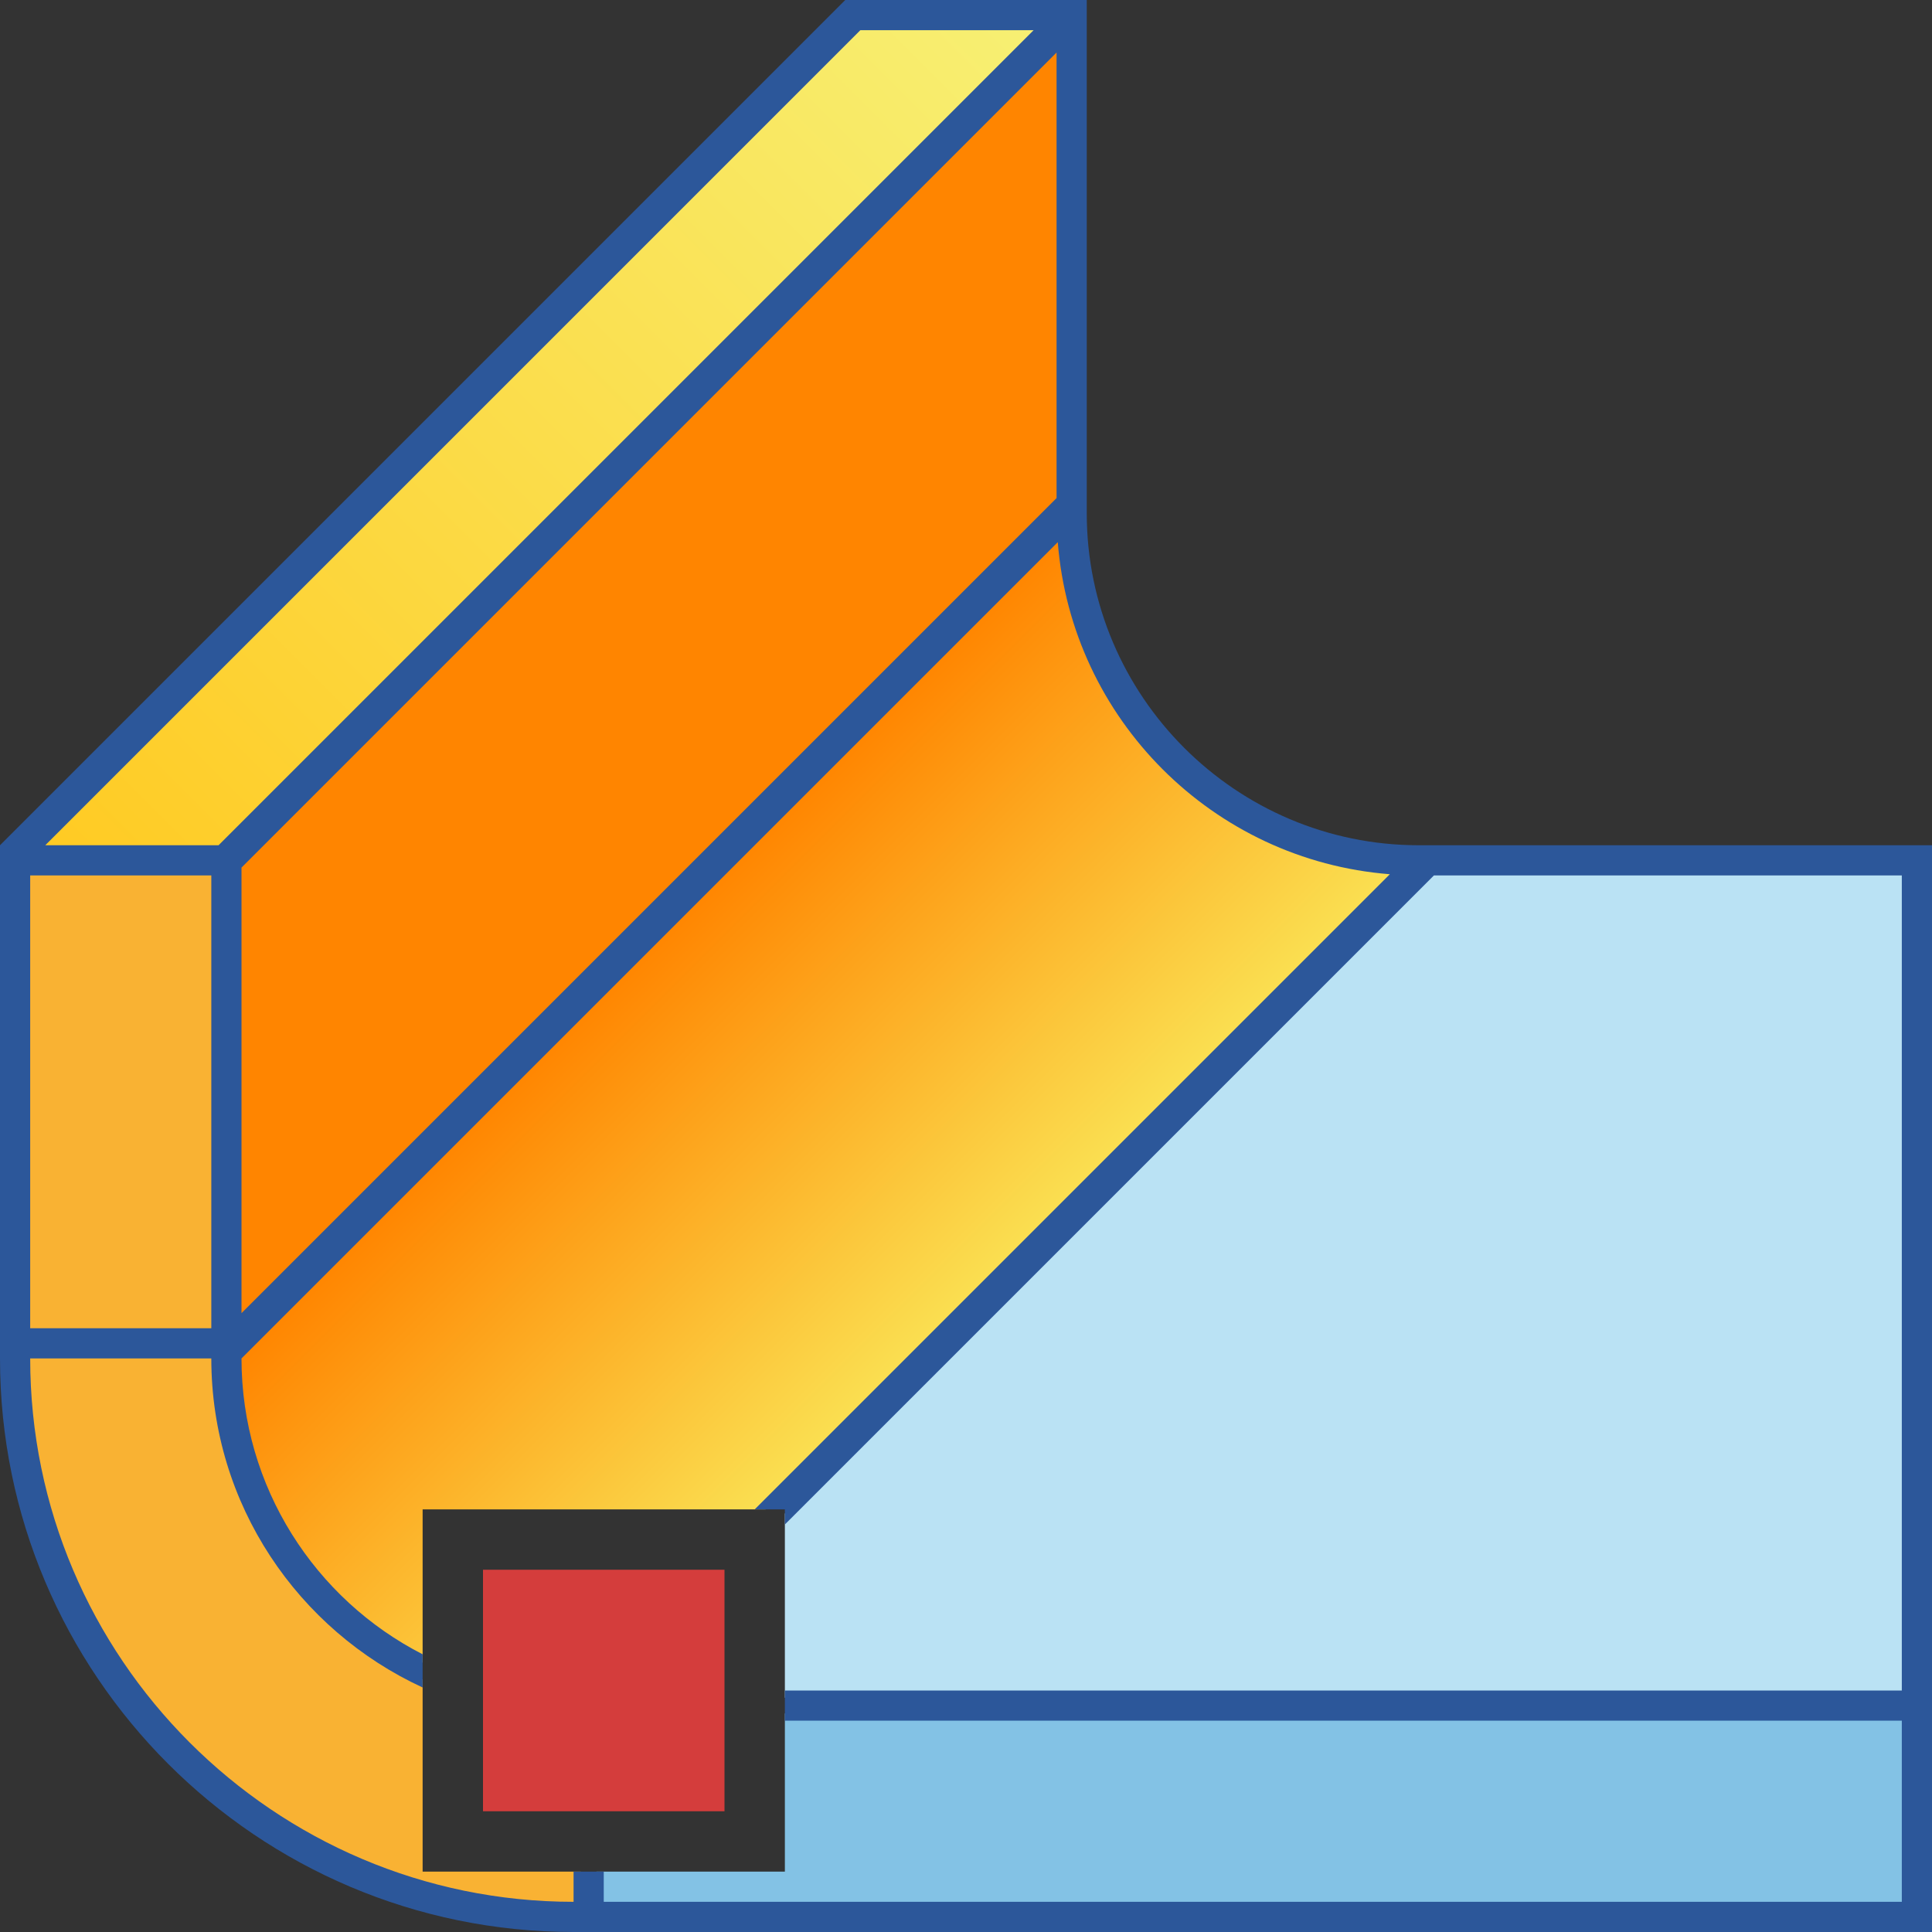
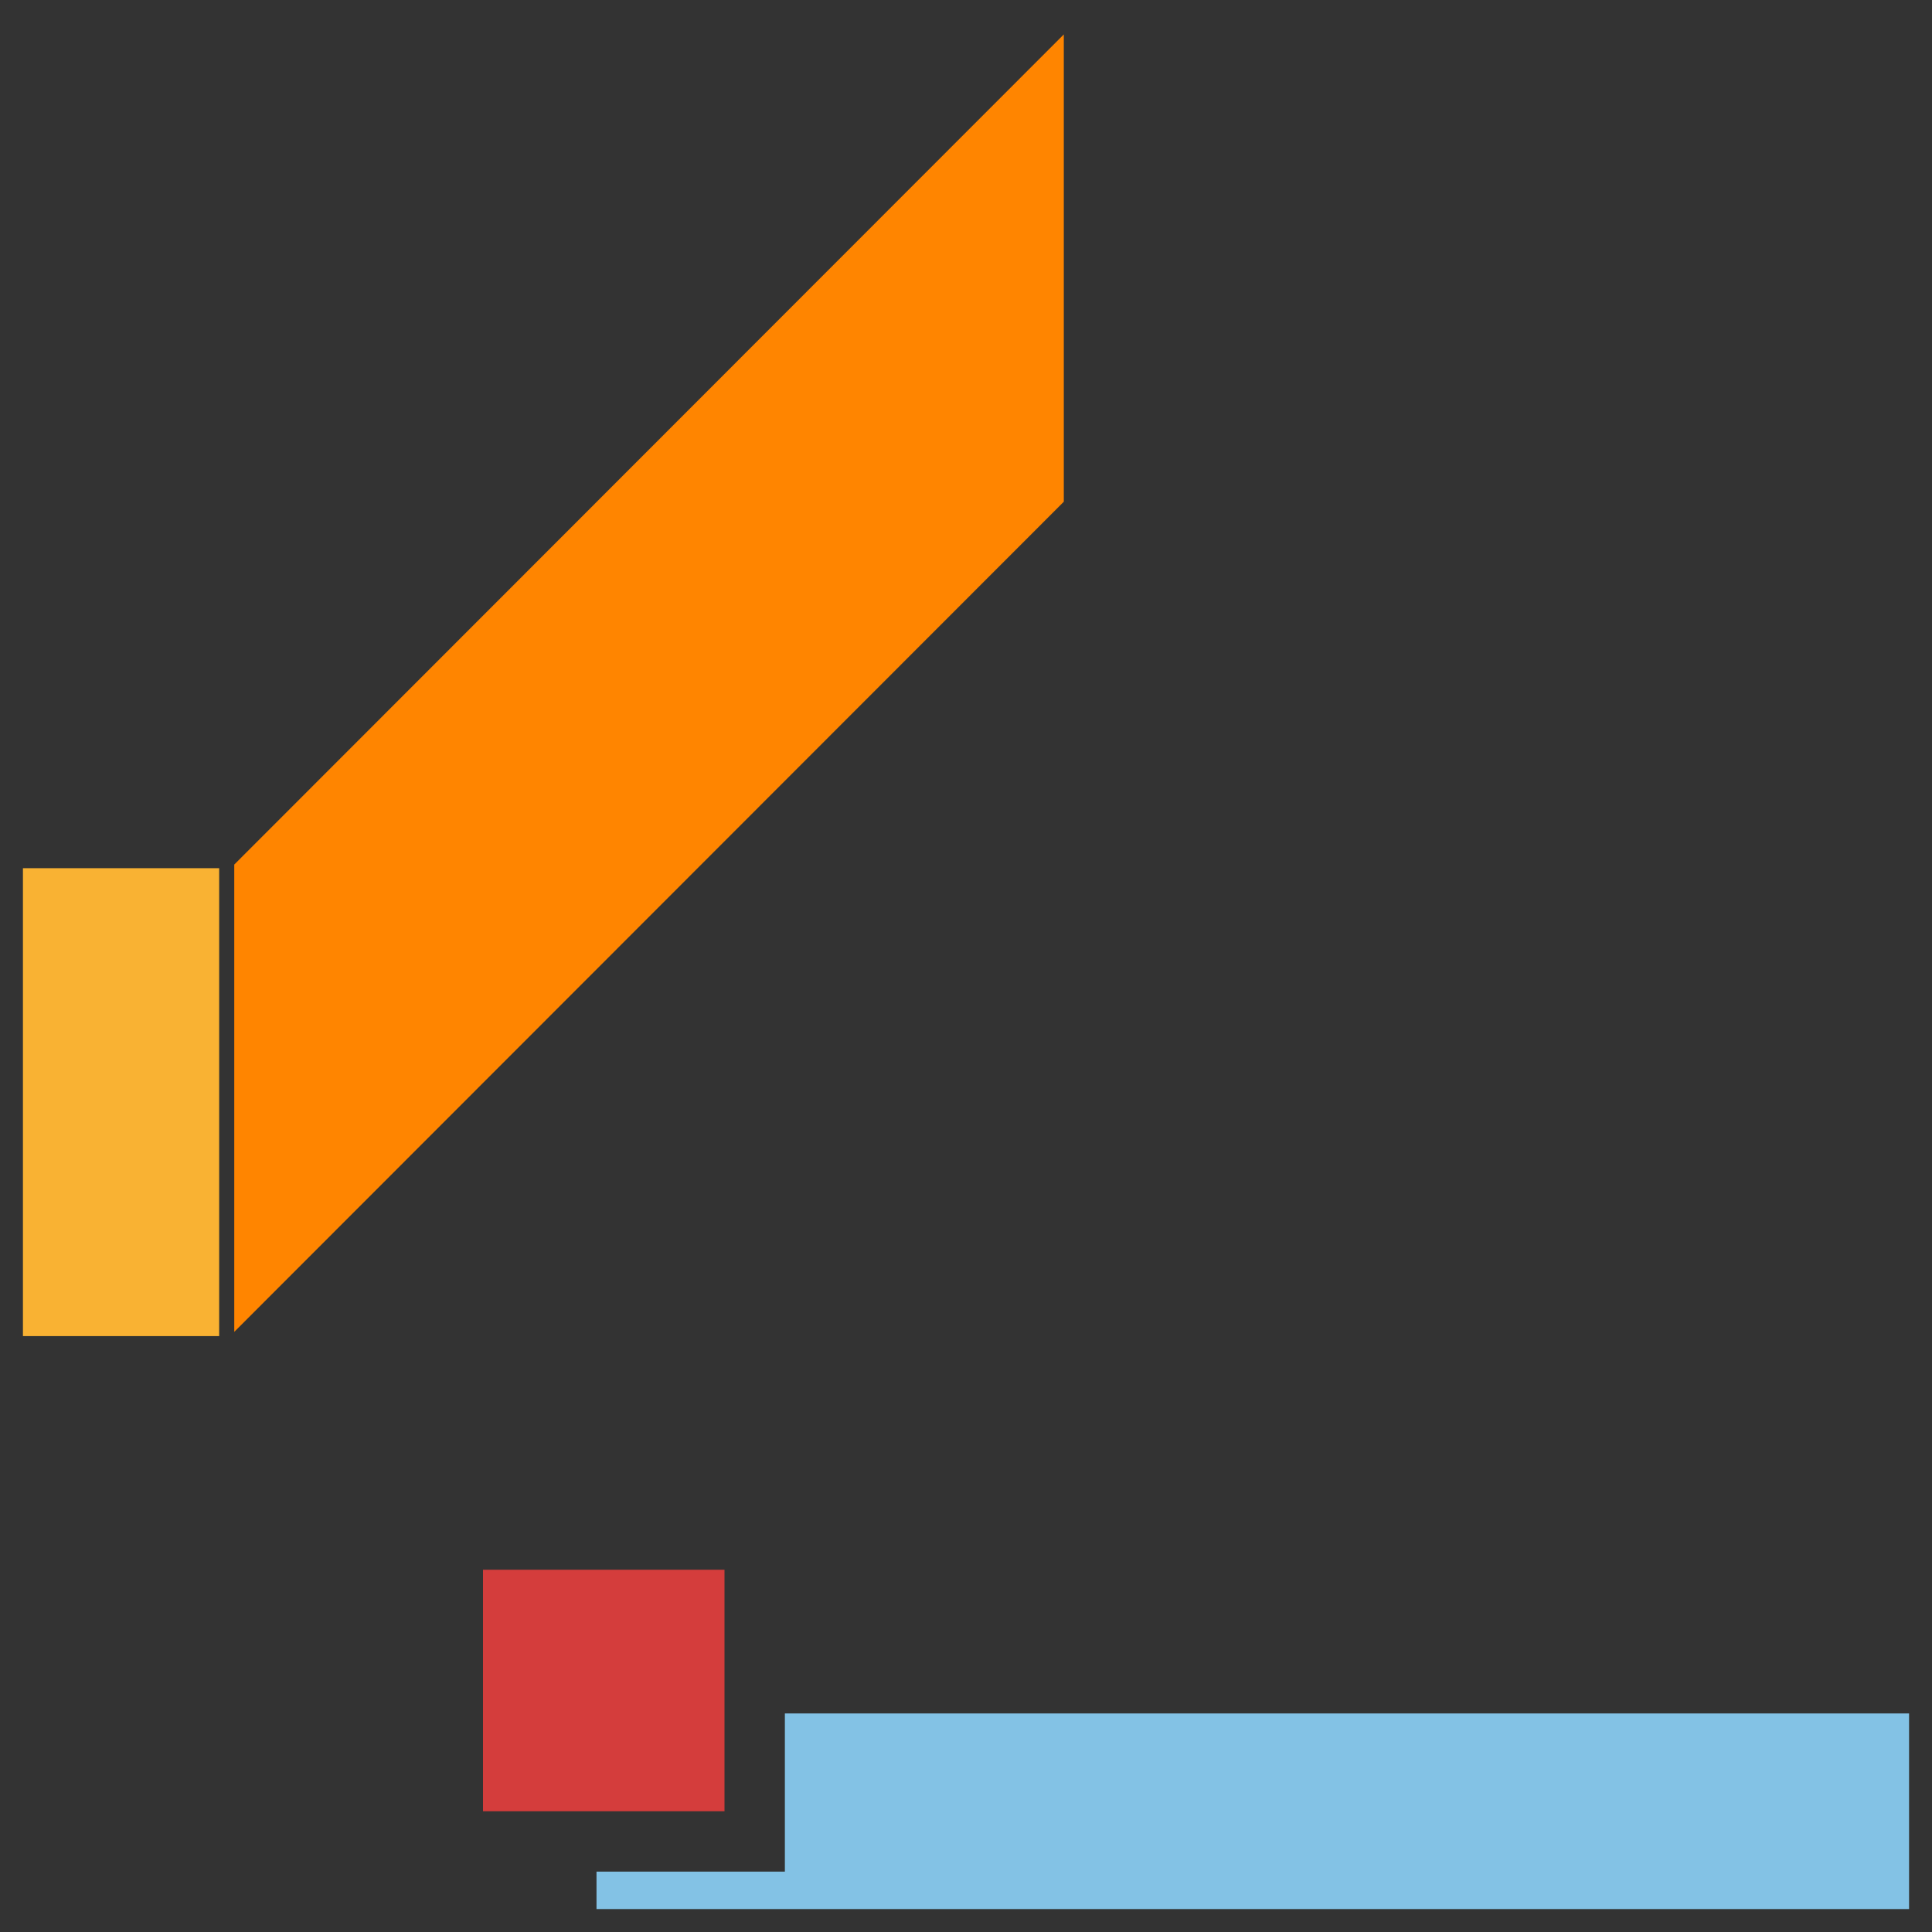
<svg xmlns="http://www.w3.org/2000/svg" version="1.1" x="0px" y="0px" viewBox="0 0 32 32" style="enable-background:new 0 0 32 32;" xml:space="preserve">
  <rect x="0" y="0" width="32" height="32" fill="#333333" stroke="none" />
  <style type="text/css">
	.st0{fill:#EAE6E4;}
	.st1{fill:#FFFF22;}
	.st2{fill:#62646D;}
	.st3{fill:#037DF7;}
	.st4{fill:#F9B233;}
	.st5{fill:#38CE57;}
	.st6{fill:#D43D3C;}
	.st7{fill:#FFCA22;}
	.st8{fill:#3987BC;}
	.st9{fill:#2C579A;}
	.st10{fill:#F7F074;}
	.st11{fill:#FF8500;}
	.st12{fill:#83C2E5;}
	.st13{fill:#BAE2F4;}
	.st14{fill:url(#SVGID_1_);}
	.st15{fill:none;stroke:#000000;stroke-width:0.5;stroke-linecap:round;stroke-miterlimit:10;}
	.st16{opacity:0.22;fill:#3F3F40;enable-background:new    ;}
	.st17{fill:#EDEDED;}
	.st18{opacity:0.1;}
	.st19{fill:#D1D3DB;}
	.st20{fill:#F4F2F3;}
	.st21{fill:#1D1D1B;}
	.st22{fill:none;stroke:#DADADA;stroke-width:0.1;stroke-miterlimit:10;}
	.st23{fill:#009FE3;}
	.st24{fill:none;stroke:#009FE3;stroke-width:2;stroke-miterlimit:10;}
	.st25{fill:none;stroke:#009FE3;stroke-width:0.5;stroke-miterlimit:10;}
	.st26{fill:none;stroke:#1D1D1B;stroke-width:0.5;stroke-miterlimit:10;}
	.st27{fill:none;stroke:#D43D3C;stroke-width:2;stroke-miterlimit:10;}
	.st28{fill:url(#SVGID_00000158739350458426036900000008794690282062278319_);}
	.st29{fill:#FF9595;}
	.st30{fill:#FFFFFF;}
	.st31{fill:#2B3C8B;}
	.st32{fill:url(#SVGID_00000108269824221314855000000006147300318355514758_);}
	.st33{fill:url(#SVGID_00000129912012478540394340000002203490998830222977_);}
	.st34{fill:#445388;}
	.st35{fill:url(#SVGID_00000042000454964607497270000012752229811618130095_);}
	.st36{fill:url(#SVGID_00000005268790541864934770000003304214296179142060_);}
	.st37{fill:url(#SVGID_00000026872206366175861600000009148612464268286347_);}
	.st38{fill:url(#SVGID_00000157284011715108720170000010766332541579372716_);}
	.st39{fill:none;stroke:#2C579A;stroke-width:0.5;stroke-miterlimit:10;}
	.st40{fill:url(#SVGID_00000033368100932461415300000011249492314723218355_);}
	.st41{fill:url(#SVGID_00000057105723507891303130000014894342241565647777_);}
	.st42{fill:url(#SVGID_00000090259331984016837610000005492074198502015391_);}
	.st43{fill:#DADADA;}
	.st44{fill:#B2B2B2;}
	.st45{fill:#9D9D9C;}
	.st46{fill:url(#SVGID_00000016769181353343754330000017681309491337031073_);}
	.st47{fill:url(#SVGID_00000030445713894496799620000011477764995011985563_);}
	.st48{fill:url(#SVGID_00000078747477052270715870000002584063342939766429_);}
	.st49{fill:url(#SVGID_00000144336815464357139760000006526883672202018748_);}
	.st50{fill:url(#SVGID_00000010992885033409065260000015618155345491401362_);}
	.st51{fill:url(#SVGID_00000048471038417189150540000000945685601306728083_);}
	.st52{fill:url(#SVGID_00000026883453286775212770000003865321624684099763_);}
	.st53{fill:#C6C6C6;}
	.st54{fill:url(#SVGID_00000134248066349181088870000006333375983326072450_);}
	.st55{fill:url(#SVGID_00000051362613910709905410000000890828194447234744_);}
	.st56{fill:url(#SVGID_00000103242444416906627980000015146657052120372159_);}
	.st57{fill:url(#SVGID_00000160151512697164736570000016401763730470071451_);}
	.st58{fill:url(#SVGID_00000147178500350832453850000012726083107609453218_);}
	.st59{fill:url(#SVGID_00000142176726690754030570000016722828046335178417_);}
	.st60{fill:url(#SVGID_00000022555941488446449720000016808327995332999319_);}
	.st61{fill:none;stroke:#9D9D9C;stroke-width:2;stroke-miterlimit:10;}
	.st62{fill:none;stroke:#2C579A;stroke-width:2;stroke-miterlimit:10;}
	.st63{fill:url(#SVGID_00000018232594124776779940000015558230009317636268_);}
	.st64{fill:url(#SVGID_00000127012414488246303650000012384924636007123900_);}
	.st65{fill:url(#SVGID_00000018951928343340790700000009245892865111443642_);}
	.st66{fill:url(#SVGID_00000177469877288183913470000005450020909351502225_);}
	.st67{fill:url(#SVGID_00000113345363255755106030000004634435197797219242_);}
	.st68{fill:url(#SVGID_00000047759640123026754430000001066302645009021608_);}
	.st69{fill:url(#SVGID_00000097488982967331864080000011625714133627614396_);}
</style>
  <g id="Layer_1">
</g>
  <g id="Layer_11">
</g>
  <g id="Layer_2">
</g>
  <g id="Layer_3">
</g>
  <g id="Layer_4">
</g>
  <g id="Layer_5">
</g>
  <g id="Layer_6">
</g>
  <g id="Layer_7">
</g>
  <g id="Layer_8">
</g>
  <g id="Layer_9">
</g>
  <g id="Layer_10">
</g>
  <g id="Layer_15">
</g>
  <g id="Layer_16">
</g>
  <g id="Layer_17">
</g>
  <g id="Layer_18">
</g>
  <g id="Layer_12">
</g>
  <g id="Layer_13">
</g>
  <g id="Layer_14_00000039118453626120516700000005136118741571342257_">
    <g>
      <g>
        <g>
          <polygon class="st11" points="3.88,14.32 3.88,22.06 17.62,8.31 17.62,0.57     " />
        </g>
        <g>
          <linearGradient id="SVGID_1_" gradientUnits="userSpaceOnUse" x1="1.253" y1="14.93" x2="16.613" y2="-0.43">
            <stop offset="0" style="stop-color:#FFCA22" />
            <stop offset="1" style="stop-color:#F7F074" />
          </linearGradient>
-           <polygon class="st14" points="17.42,0.38 14.2,0.38 0.45,14.12 3.67,14.12     " />
        </g>
      </g>
      <g>
        <g>
-           <path class="st4" d="M7,27.82C7,27.82,7,27.82,7,27.82c-1.99-0.94-3.38-2.97-3.38-5.32v-0.12H0.38v0.12      c0,5.03,4.09,9.12,9.12,9.12h0.12V31H7V27.82z" />
-         </g>
+           </g>
        <g>
          <linearGradient id="SVGID_00000048496088478375746620000005364961478795104676_" gradientUnits="userSpaceOnUse" x1="10.157" y1="16.166" x2="15.834" y2="21.843">
            <stop offset="0" style="stop-color:#FF8500" />
            <stop offset="1" style="stop-color:#FAE052" />
          </linearGradient>
-           <path style="fill:url(#SVGID_00000048496088478375746620000005364961478795104676_);" d="M7,25h5.68L23.3,14.37l-0.27-0.02      c-2.84-0.22-5.16-2.54-5.38-5.38L17.63,8.7L3.88,22.45v0.05c0,2.2,1.27,4.12,3.12,5.04c0,0,0,0,0,0V25z" />
        </g>
        <g>
-           <polygon class="st13" points="23.7,14.38 13,25.07 13,28.12 31.62,28.12 31.62,14.38     " />
-         </g>
+           </g>
        <g>
          <polygon class="st12" points="13,28.38 13,31 9.88,31 9.88,31.62 31.62,31.62 31.62,28.38     " />
        </g>
        <g>
          <g>
            <rect x="0.38" y="14.38" class="st4" width="3.25" height="7.75" />
          </g>
        </g>
        <g>
          <rect x="8" y="26" class="st6" width="4" height="4" />
        </g>
      </g>
-       <path class="st9" d="M23.5,14c-3.03,0-5.5-2.47-5.5-5.5V0h-4L0,14v8.5C0,27.74,4.26,32,9.5,32H32V14L23.5,14z M4,14.37l13.5-13.5    v7.38L4,21.75V14.37z M14.25,0.5h2.87L3.62,14H0.75L14.25,0.5z M0.5,14.5h3V22h-3V14.5z M31.5,28H13v0.5h18.5v3H10V31H9.5v0.5    c-4.96,0-9-4.04-9-9h3c0,2.42,1.44,4.5,3.5,5.45h0V27.4c0,0,0,0,0,0c-1.78-0.91-3-2.77-3-4.9L17.52,8.98    c0.23,2.93,2.57,5.27,5.5,5.5L12.5,25H13v0.25L23.75,14.5h7.75V28z" />
    </g>
  </g>
</svg>